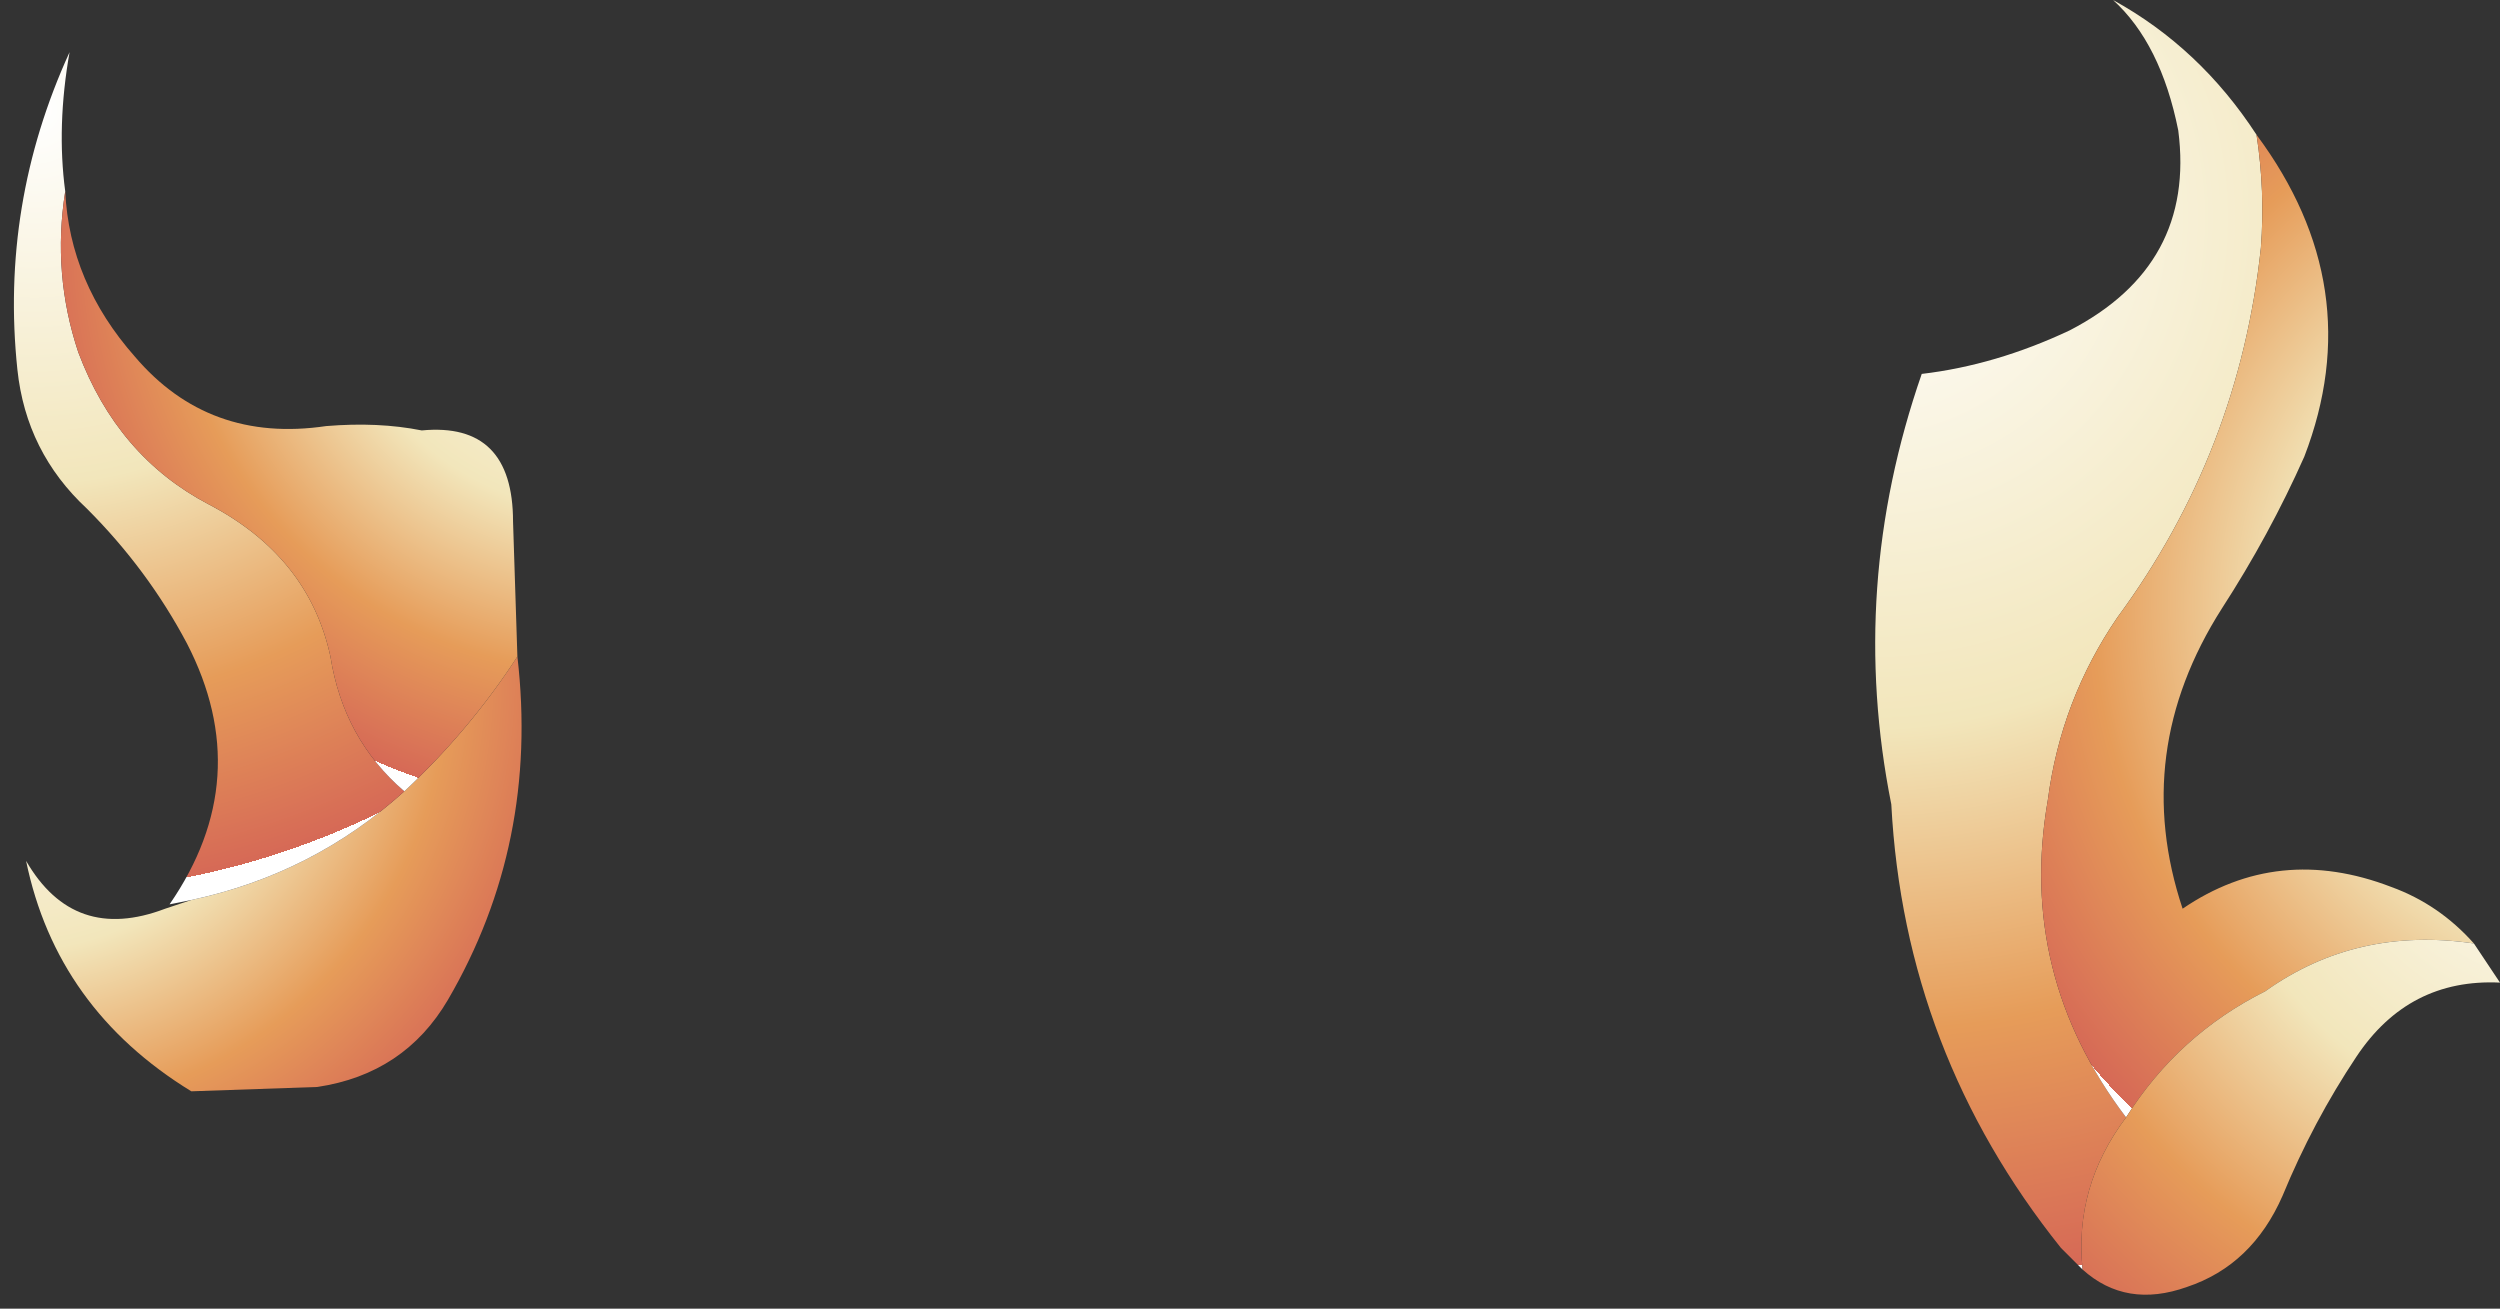
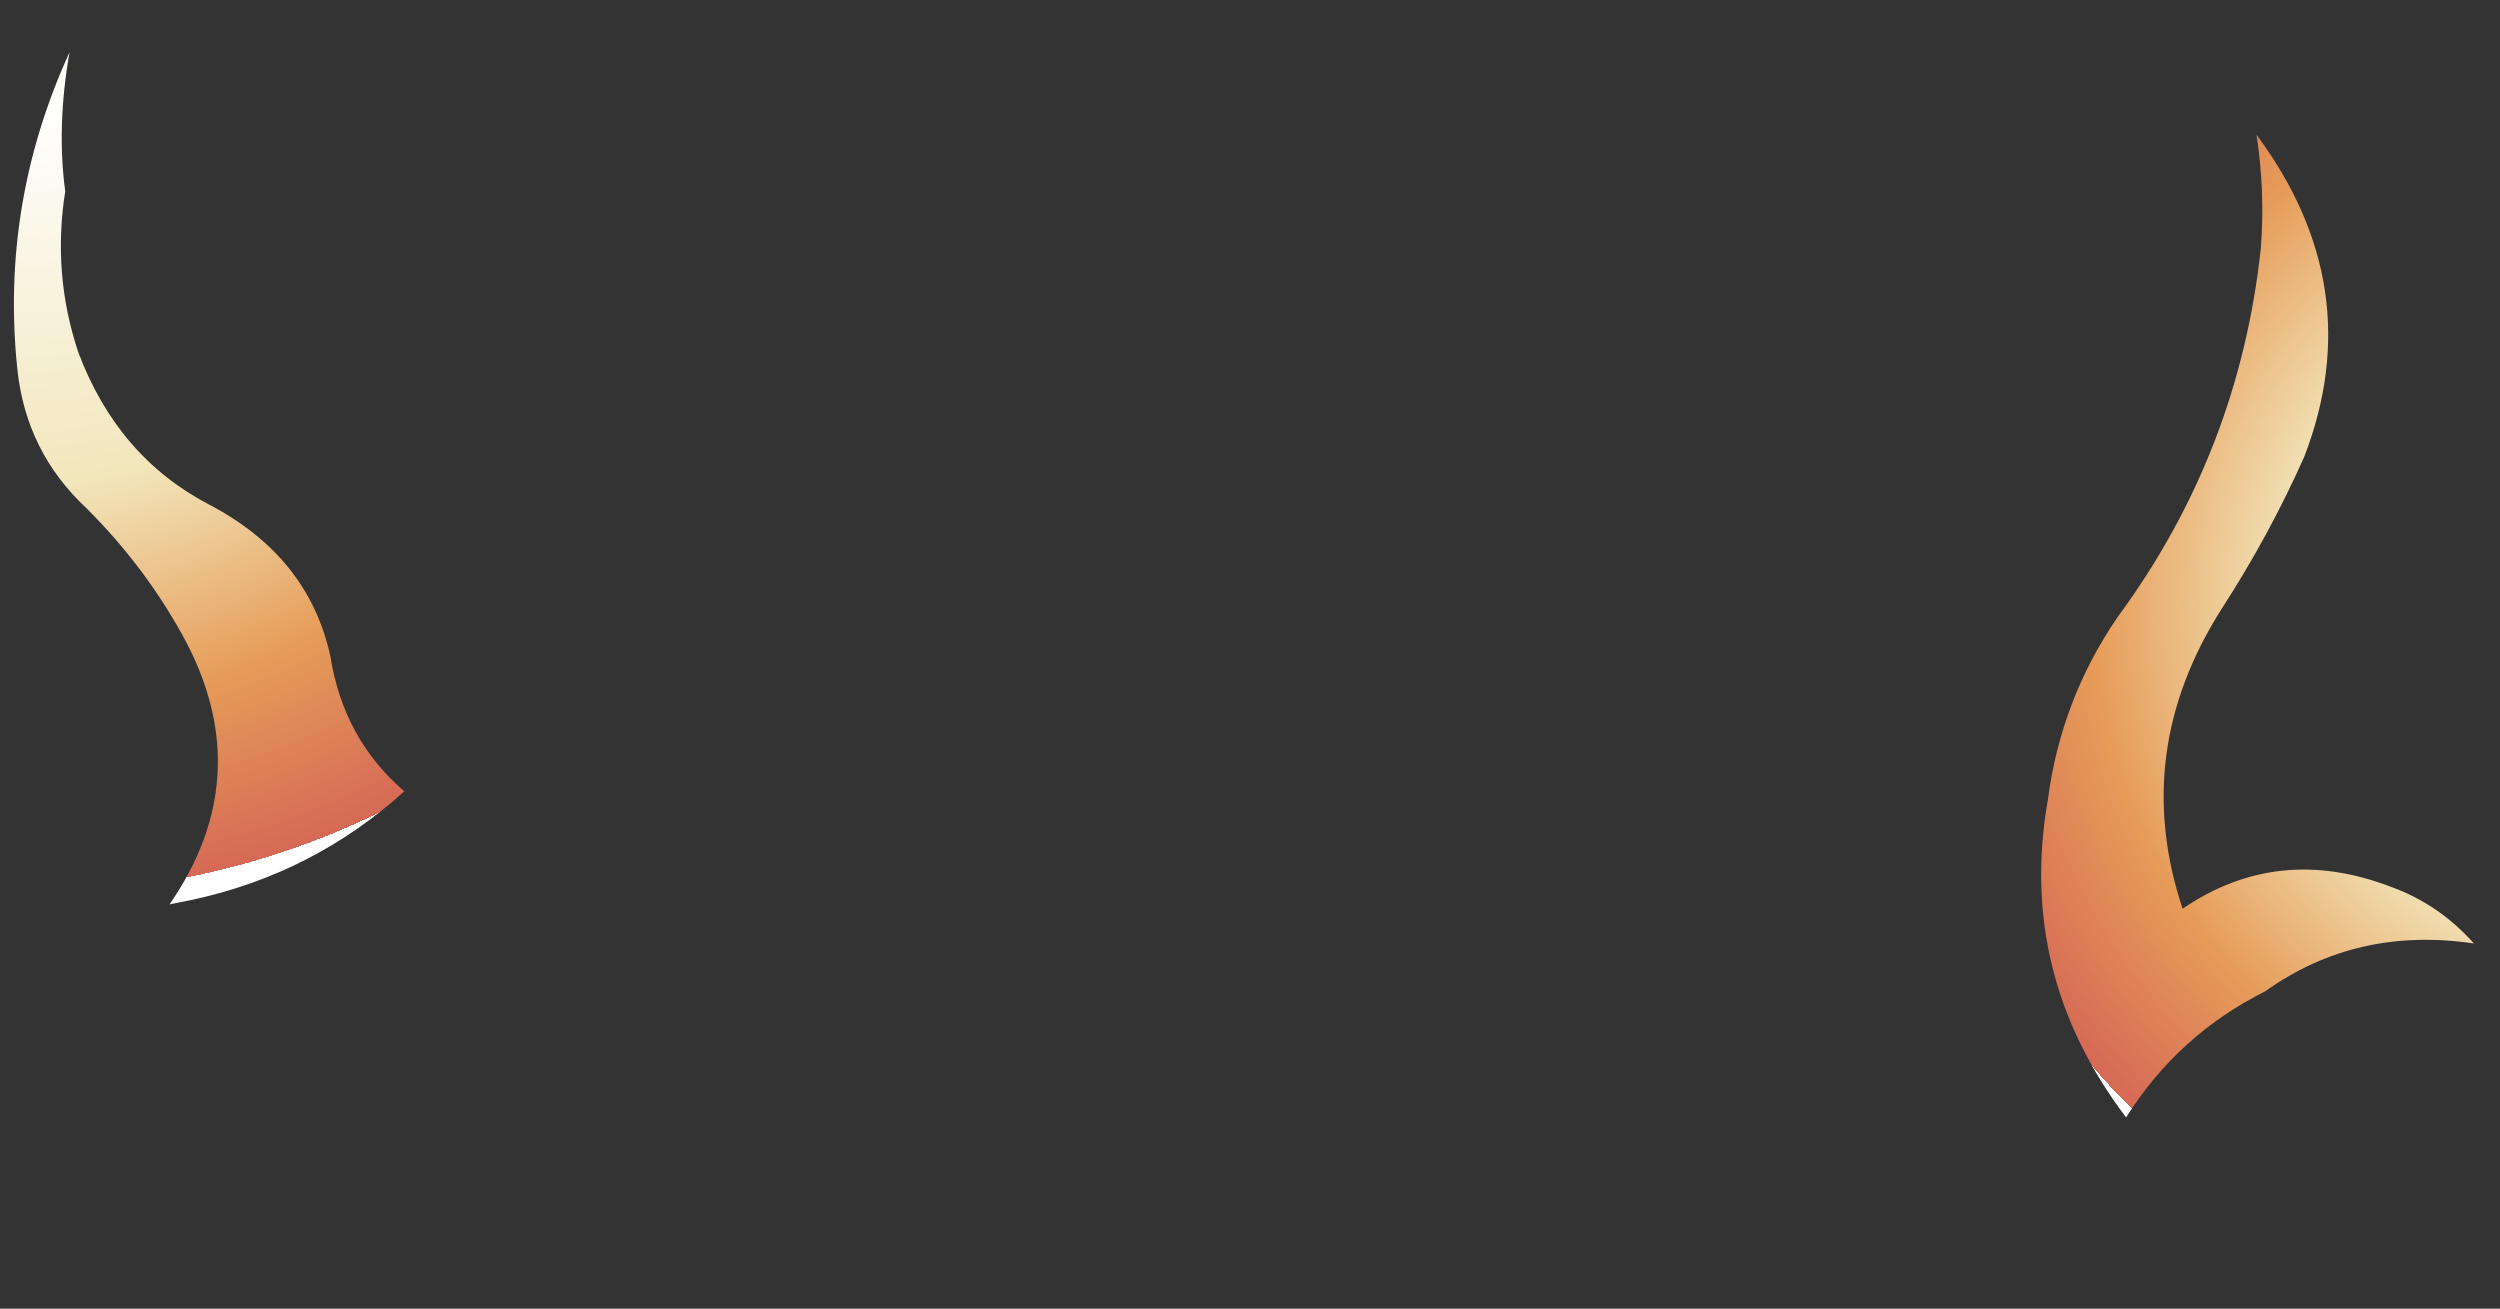
<svg xmlns="http://www.w3.org/2000/svg" height="15.05px" width="28.75px">
  <rect width="100%" height="100%" fill="#333333" stroke="none" />
  <g transform="matrix(1.0, 0.0, 0.0, 1.0, 13.45, 10.35)">
-     <path d="M10.5 4.25 L10.25 4.0 Q8.45 1.75 8.3 -1.1 7.8 -3.6 8.65 -6.05 9.5 -6.15 10.35 -6.55 11.8 -7.3 11.6 -8.85 11.4 -9.85 10.85 -10.35 11.85 -9.8 12.5 -8.8 12.6 -8.15 12.55 -7.5 12.3 -5.15 10.9 -3.25 10.25 -2.3 10.1 -1.15 9.75 0.85 11.0 2.5 10.4 3.3 10.5 4.25" fill="url(#gradient0)" fill-rule="evenodd" stroke="none" />
    <path d="M11.0 2.5 Q9.75 0.85 10.1 -1.15 10.25 -2.3 10.9 -3.25 12.3 -5.15 12.55 -7.5 12.6 -8.15 12.5 -8.8 13.8 -7.05 13.05 -5.1 12.65 -4.2 12.1 -3.35 11.05 -1.7 11.65 0.1 12.75 -0.65 14.05 -0.15 14.6 0.05 15.0 0.5 13.65 0.3 12.6 1.05 11.6 1.55 11.0 2.5" fill="url(#gradient1)" fill-rule="evenodd" stroke="none" />
-     <path d="M10.5 4.25 Q10.4 3.3 11.0 2.5 11.6 1.55 12.6 1.05 13.65 0.3 15.0 0.5 L15.3 0.95 Q14.25 0.9 13.65 1.8 13.15 2.55 12.8 3.4 12.45 4.2 11.7 4.45 11.0 4.7 10.5 4.25" fill="url(#gradient2)" fill-rule="evenodd" stroke="none" />
-     <path d="M-7.5 -2.8 Q-7.25 -0.65 -8.3 1.15 -8.8 2.0 -9.8 2.15 L-11.25 2.2 Q-12.8 1.25 -13.15 -0.45 -12.6 0.5 -11.55 0.1 L-11.25 0.0 Q-9.85 -0.3 -8.8 -1.25 -8.05 -1.95 -7.5 -2.8" fill="url(#gradient3)" fill-rule="evenodd" stroke="none" />
    <path d="M-11.25 0.0 L-11.5 0.05 Q-10.5 -1.4 -11.3 -2.95 -11.75 -3.8 -12.45 -4.5 -13.15 -5.15 -13.25 -6.1 -13.45 -8.0 -12.65 -9.75 -12.8 -8.9 -12.7 -8.15 -12.85 -7.2 -12.55 -6.3 -12.1 -5.1 -11.05 -4.55 -9.9 -3.95 -9.65 -2.8 -9.5 -1.85 -8.8 -1.25 -9.85 -0.3 -11.25 0.0" fill="url(#gradient4)" fill-rule="evenodd" stroke="none" />
-     <path d="M-12.7 -8.15 Q-12.65 -7.1 -11.9 -6.25 -11.05 -5.25 -9.7 -5.45 -9.1 -5.5 -8.6 -5.4 -7.55 -5.5 -7.55 -4.35 L-7.5 -2.8 Q-8.05 -1.95 -8.8 -1.25 -9.5 -1.85 -9.65 -2.8 -9.9 -3.95 -11.05 -4.55 -12.1 -5.1 -12.55 -6.3 -12.85 -7.2 -12.7 -8.15" fill="url(#gradient5)" fill-rule="evenodd" stroke="none" />
  </g>
  <defs>
    <radialGradient cx="0" cy="0" gradientTransform="matrix(0.015, 0.0, 0.0, 0.015, 8.05, -7.85)" gradientUnits="userSpaceOnUse" id="gradient0" r="819.2" spreadMethod="pad">
      <stop offset="0.004" stop-color="#ffffff" />
      <stop offset="0.478" stop-color="#f2e6bb" />
      <stop offset="0.761" stop-color="#e69c59" />
      <stop offset="1.0" stop-color="#d66956" />
      <stop offset="1.0" stop-color="#ffffff" />
    </radialGradient>
    <radialGradient cx="0" cy="0" gradientTransform="matrix(0.01, 0.0, 0.0, 0.01, 16.85, -3.4)" gradientUnits="userSpaceOnUse" id="gradient1" r="819.2" spreadMethod="pad">
      <stop offset="0.004" stop-color="#ffffff" />
      <stop offset="0.478" stop-color="#f2e6bb" />
      <stop offset="0.761" stop-color="#e69c59" />
      <stop offset="1.0" stop-color="#d66956" />
      <stop offset="1.0" stop-color="#ffffff" />
    </radialGradient>
    <radialGradient cx="0" cy="0" gradientTransform="matrix(0.01, 0.0, 0.0, 0.01, 16.0, -1.35)" gradientUnits="userSpaceOnUse" id="gradient2" r="819.2" spreadMethod="pad">
      <stop offset="0.004" stop-color="#ffffff" />
      <stop offset="0.478" stop-color="#f2e6bb" />
      <stop offset="0.761" stop-color="#e69c59" />
      <stop offset="1.0" stop-color="#d66956" />
      <stop offset="1.0" stop-color="#ffffff" />
    </radialGradient>
    <radialGradient cx="0" cy="0" gradientTransform="matrix(0.008, 0.0, 0.0, 0.008, -13.3, -2.55)" gradientUnits="userSpaceOnUse" id="gradient3" r="819.2" spreadMethod="pad">
      <stop offset="0.004" stop-color="#ffffff" />
      <stop offset="0.478" stop-color="#f2e6bb" />
      <stop offset="0.761" stop-color="#e69c59" />
      <stop offset="1.0" stop-color="#d66956" />
      <stop offset="1.0" stop-color="#ffffff" />
    </radialGradient>
    <radialGradient cx="0" cy="0" gradientTransform="matrix(0.011, 0.0, 0.0, 0.011, -13.05, -9.1)" gradientUnits="userSpaceOnUse" id="gradient4" r="819.2" spreadMethod="pad">
      <stop offset="0.004" stop-color="#ffffff" />
      <stop offset="0.478" stop-color="#f2e6bb" />
      <stop offset="0.761" stop-color="#e69c59" />
      <stop offset="1.0" stop-color="#d66956" />
      <stop offset="1.0" stop-color="#ffffff" />
    </radialGradient>
    <radialGradient cx="0" cy="0" gradientTransform="matrix(0.008, 0.0, 0.0, 0.008, -6.5, -7.6)" gradientUnits="userSpaceOnUse" id="gradient5" r="819.2" spreadMethod="pad">
      <stop offset="0.004" stop-color="#ffffff" />
      <stop offset="0.478" stop-color="#f2e6bb" />
      <stop offset="0.761" stop-color="#e69c59" />
      <stop offset="1.0" stop-color="#d66956" />
      <stop offset="1.0" stop-color="#ffffff" />
    </radialGradient>
  </defs>
</svg>